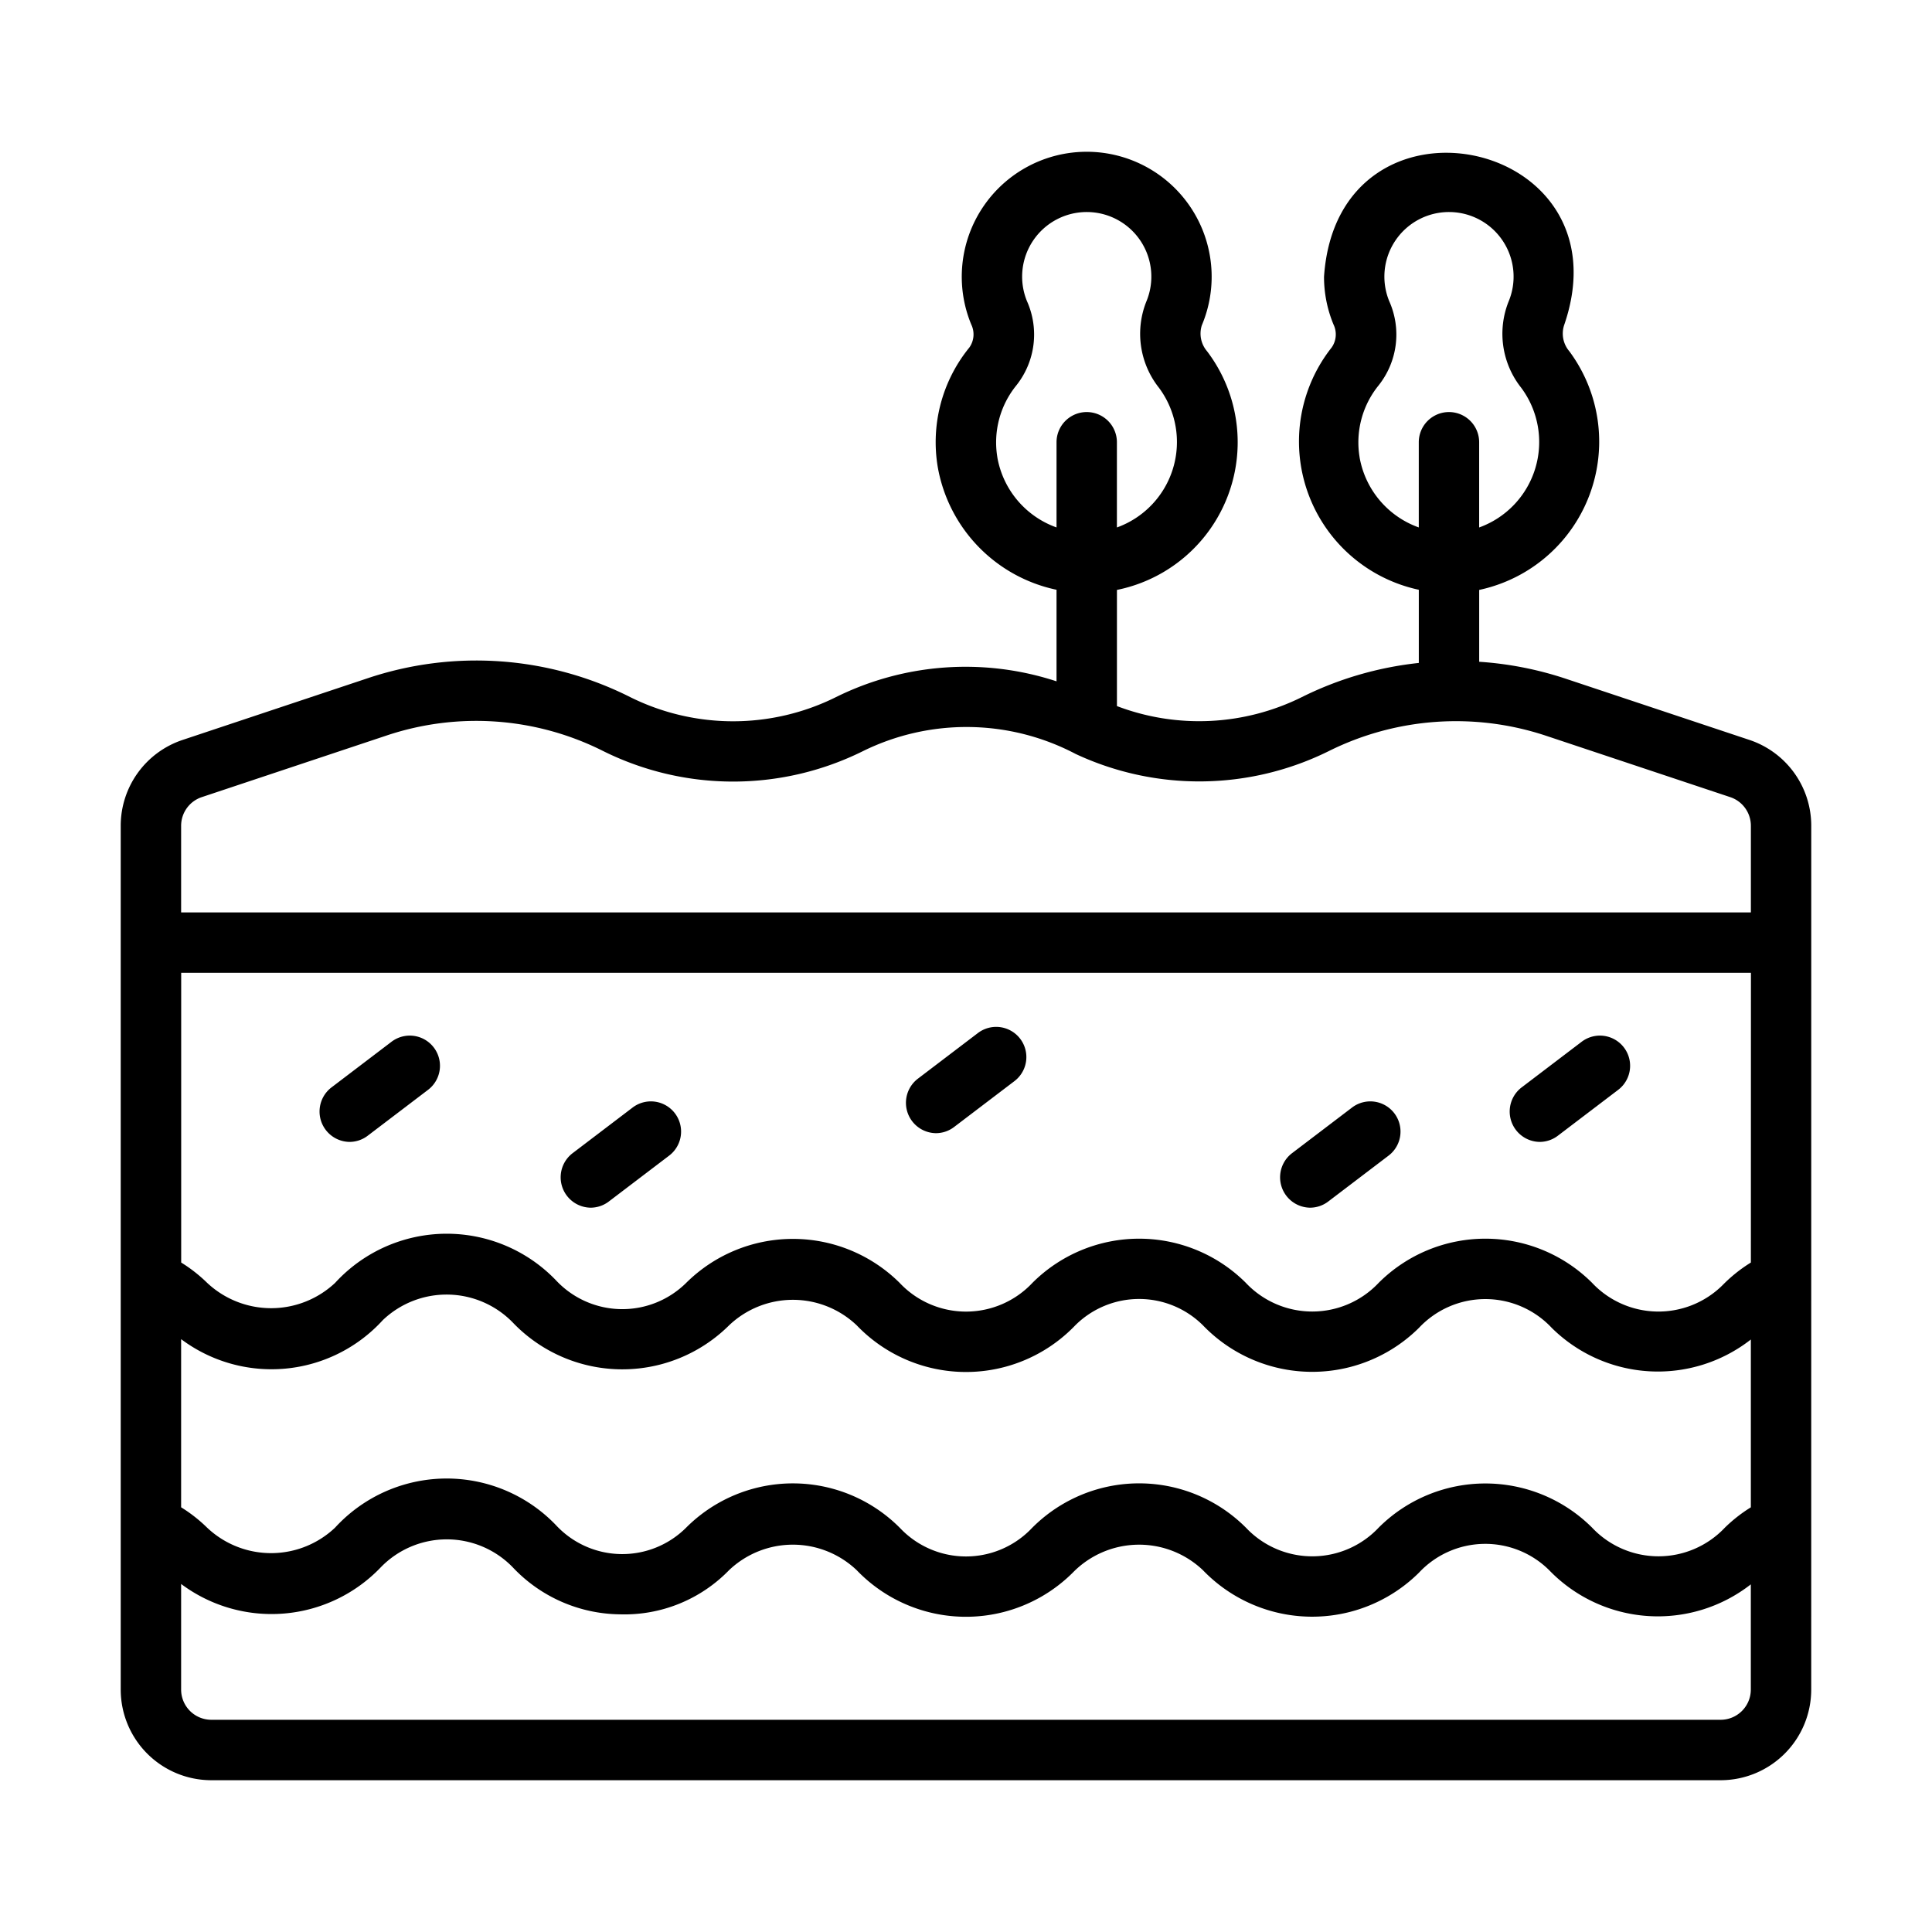
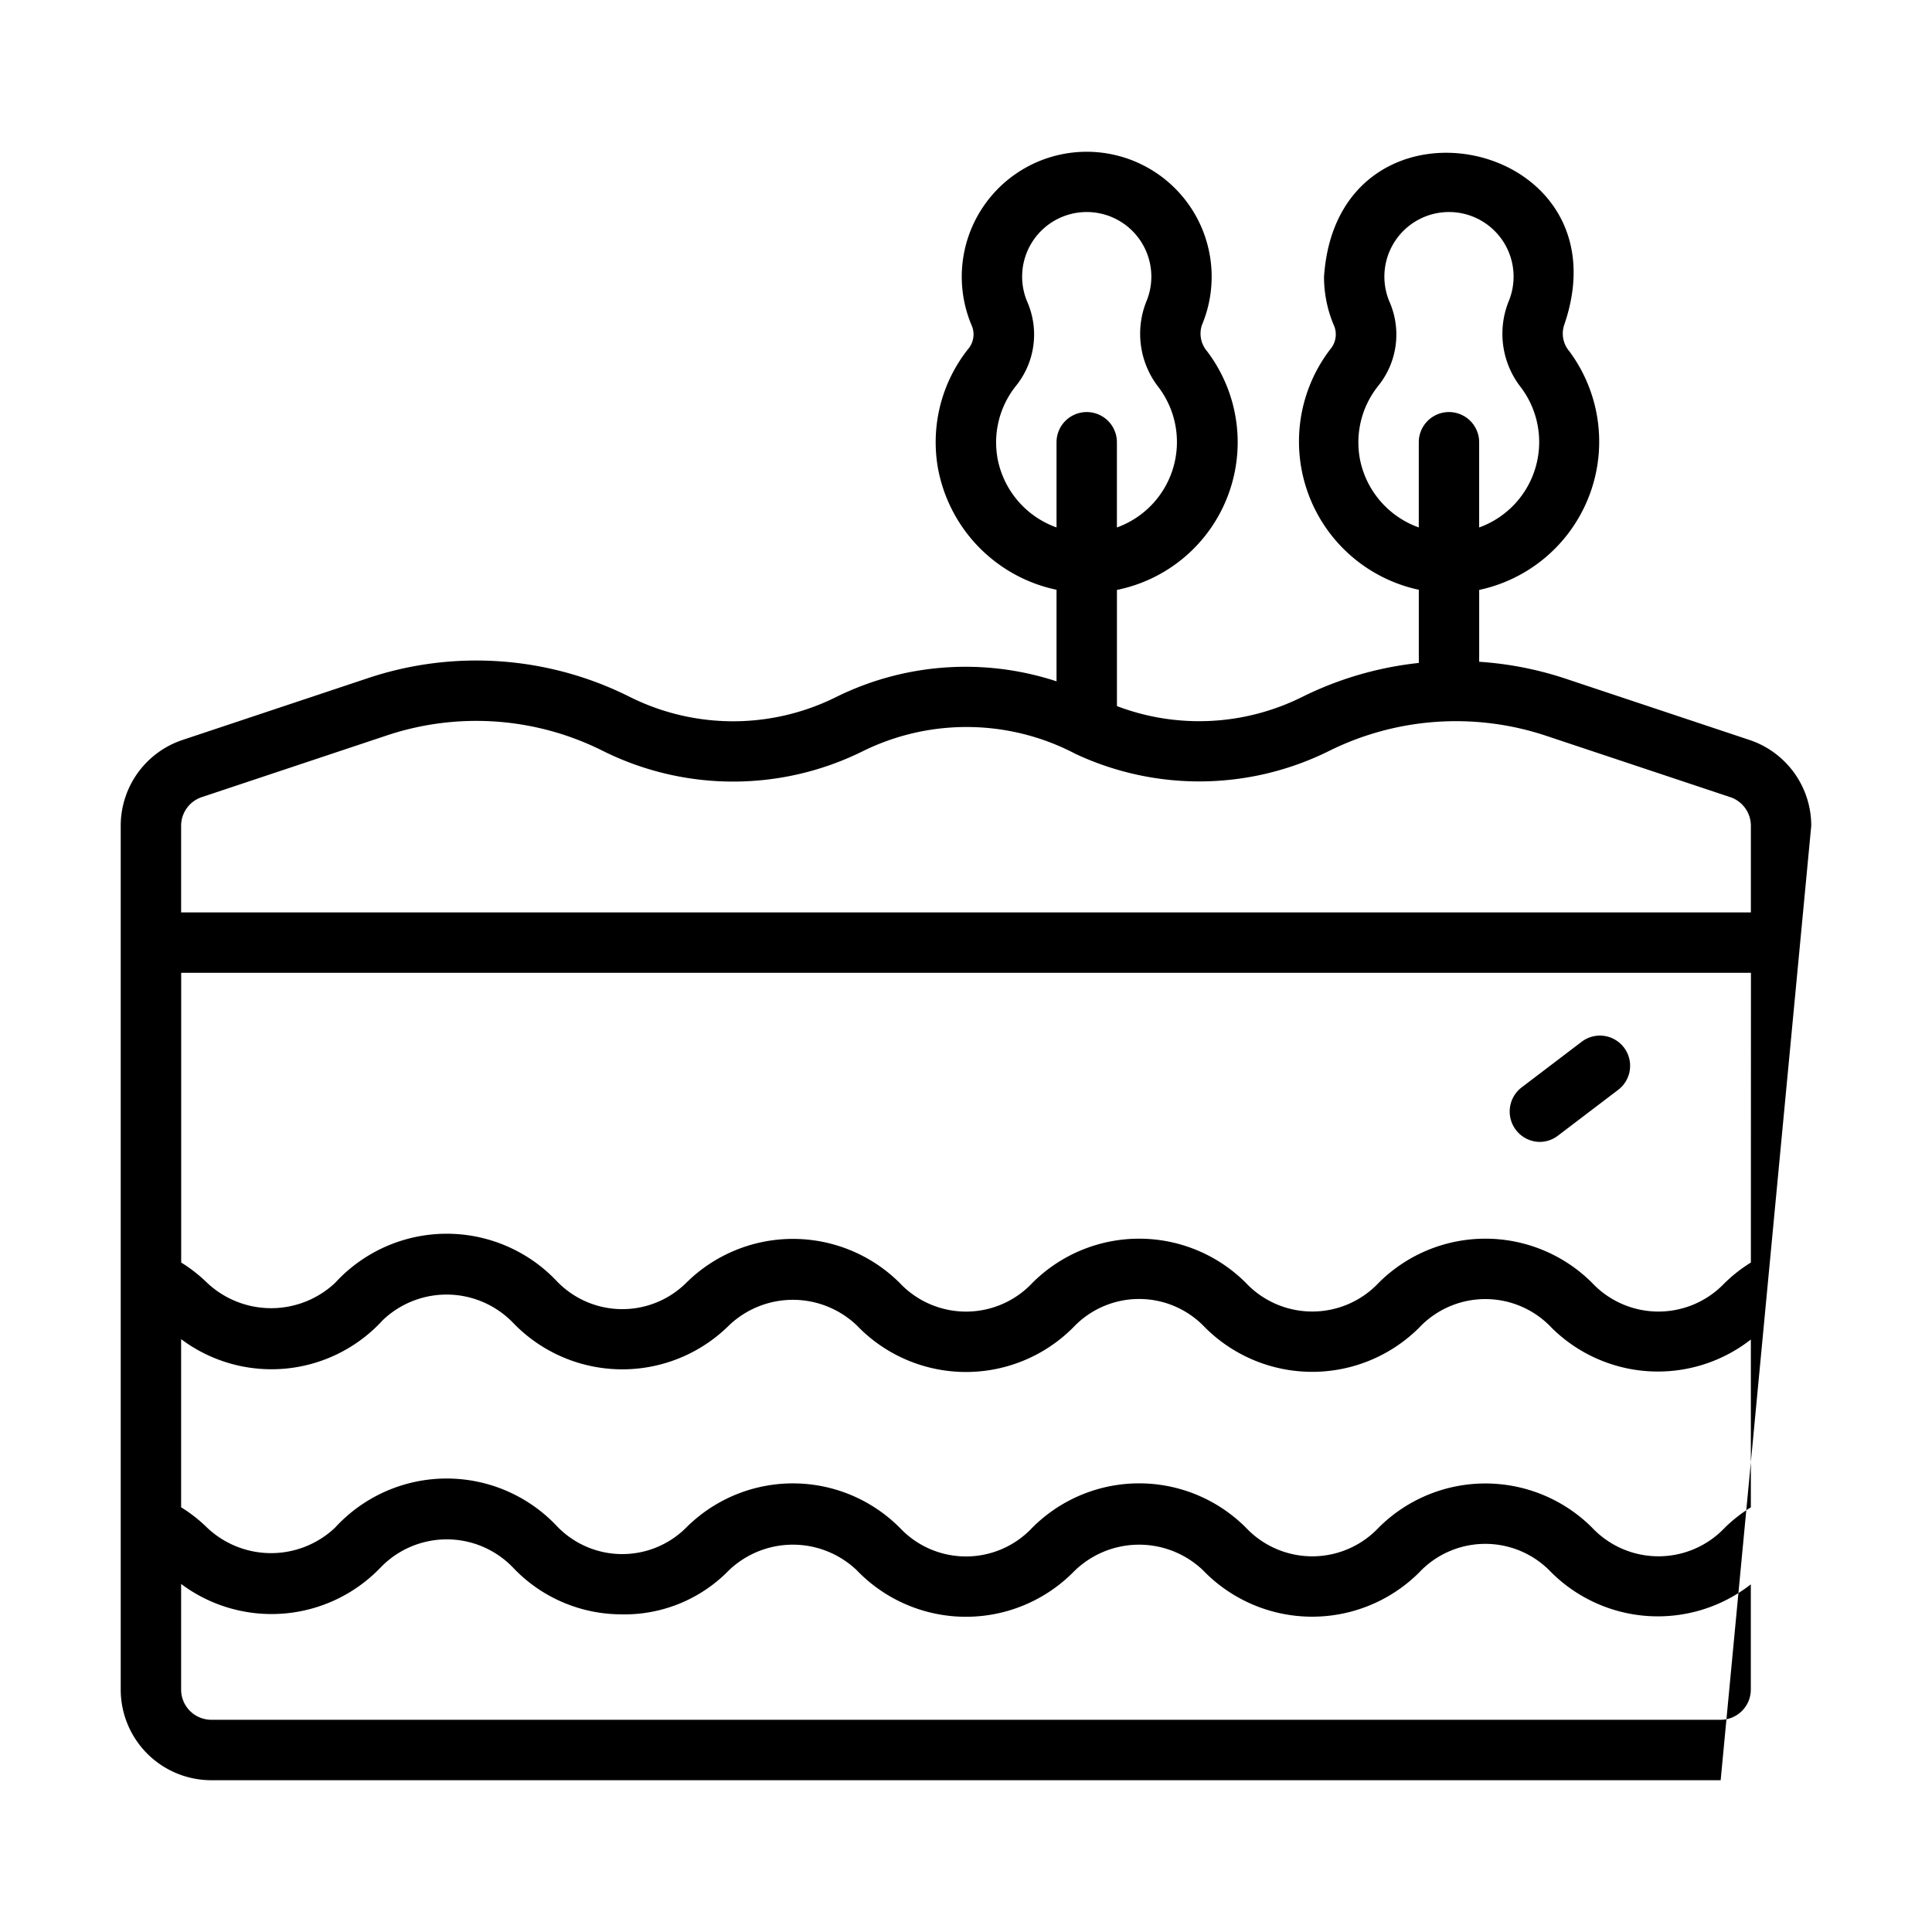
<svg xmlns="http://www.w3.org/2000/svg" id="Bahan_copy" viewBox="0 0 64 64" data-name="Bahan copy">
  <g fill="rgb(0,0,0)">
-     <path d="m60 27.356a2.996 2.996 0 0 0 -2.051-2.846l-6.113-2.037a11.445 11.445 0 0 0 -2.836-.551v-2.38a5.023 5.023 0 0 0 2.985-7.907.9.9 0 0 1 -.173-.859c2.169-6.252-7.508-8.209-7.952-1.608a4.108 4.108 0 0 0 .315 1.583.753.753 0 0 1 -.063.761 5.023 5.023 0 0 0 2.888 8.025l-0 2.424a11.406 11.406 0 0 0 -3.876 1.132 7.655 7.655 0 0 1 -6.124.297v-3.848a4.99 4.99 0 0 0 2.985-7.907.9.9 0 0 1 -.173-.859 4.139 4.139 0 1 0 -7.637-.025.753.753 0 0 1 -.064.761 4.966 4.966 0 0 0 -1.048 3.951 5.049 5.049 0 0 0 3.936 4.074v3.033a9.668 9.668 0 0 0 -7.305.522 7.655 7.655 0 0 1 -6.819 0 11.327 11.327 0 0 0 -8.712-.619l-6.113 2.038a2.996 2.996 0 0 0 -2.051 2.846v28.615a3.003 3.003 0 0 0 3 3h50a3.003 3.003 0 0 0 3-3zm-2 14.467a4.969 4.969 0 0 0 -.936.748 3.017 3.017 0 0 1 -4.327-.078 5.002 5.002 0 0 0 -7.064 0 3.023 3.023 0 0 1 -4.406 0 5.001 5.001 0 0 0 -7.063 0 3.018 3.018 0 0 1 -4.406 0 5.018 5.018 0 0 0 -7.063 0 3.007 3.007 0 0 1 -4.307-.07 5.014 5.014 0 0 0 -7.327.074 3.097 3.097 0 0 1 -4.243-.005 4.962 4.962 0 0 0 -.856-.669v-9.597h52zm-52 2.538a4.991 4.991 0 0 0 6.681-.63 3.06 3.06 0 0 1 4.3.073 5.019 5.019 0 0 0 7.168.102 3.067 3.067 0 0 1 4.234 0 5.011 5.011 0 0 0 7.234 0 2.998 2.998 0 0 1 4.235 0 5.021 5.021 0 0 0 7.154.08 3.013 3.013 0 0 1 4.396 0 4.998 4.998 0 0 0 6.597.387v5.559a4.96 4.96 0 0 0 -.857.67 3.023 3.023 0 0 1 -4.405 0 5.002 5.002 0 0 0 -7.064 0 3.02 3.02 0 0 1 -4.326.08 4.997 4.997 0 0 0 -7.224 0 3.007 3.007 0 0 1 -4.246 0 4.997 4.997 0 0 0 -7.144-.08 2.995 2.995 0 0 1 -4.307-.07 5.014 5.014 0 0 0 -7.327.074 3.083 3.083 0 0 1 -4.243-.005 4.951 4.951 0 0 0 -.856-.67zm39.039-29.212a2.993 2.993 0 0 1 .628-2.381 2.707 2.707 0 0 0 .354-2.789 2.14 2.14 0 1 1 3.951.015 2.879 2.879 0 0 0 .419 2.85 3.009 3.009 0 0 1 -1.392 4.629l0-2.823a1 1 0 0 0 -2 0v2.822a3.02 3.02 0 0 1 -1.961-2.323zm-12 0a2.993 2.993 0 0 1 .628-2.381 2.707 2.707 0 0 0 .354-2.789 2.14 2.14 0 1 1 3.951.015 2.879 2.879 0 0 0 .419 2.85 3.009 3.009 0 0 1 -1.392 4.629l0-2.823a1 1 0 0 0 -2 0v2.822a3.02 3.02 0 0 1 -1.961-2.323zm-26.355 11.257 6.113-2.038a9.349 9.349 0 0 1 7.185.512 9.672 9.672 0 0 0 8.609 0 7.764 7.764 0 0 1 7.044.097 9.669 9.669 0 0 0 8.385-.097 9.454 9.454 0 0 1 7.183-.511l6.113 2.037a1.0 1 0 0 1 .684.949v2.87h-52v-2.87a1.0 1 0 0 1 .684-.949zm50.316 30.564h-50a1.001 1.001 0 0 1 -1-1v-3.499a5.002 5.002 0 0 0 6.614-.552 3.044 3.044 0 0 1 4.369-.003 4.952 4.952 0 0 0 3.559 1.561 4.83 4.83 0 0 0 3.606-1.46 3.067 3.067 0 0 1 4.234 0 5.014 5.014 0 0 0 7.154.08 3.068 3.068 0 0 1 4.315-.08 5.021 5.021 0 0 0 7.154.08 3.005 3.005 0 0 1 4.316-.08 5.003 5.003 0 0 0 6.677.467v3.486a1.001 1.001 0 0 1 -1 1z" />
-     <path d="m11.576 37.827a.994.994 0 0 0 .604-.204l2-1.521a1 1 0 0 0 -1.211-1.592l-2 1.521a1.006 1.006 0 0 0 .606 1.796z" />
-     <path d="m19.562 40.006a.994.994 0 0 0 .605-.204l2-1.521a1 1 0 1 0 -1.211-1.592l-2 1.521a1.006 1.006 0 0 0 .606 1.796z" />
-     <path d="m31.001 37.538a.994.994 0 0 0 .604-.204l2-1.521a1 1 0 0 0 -1.211-1.592l-2 1.521a1.006 1.006 0 0 0 .606 1.796z" />
-     <path d="m43.395 40.006a.994.994 0 0 0 .604-.204l2-1.521a1 1 0 0 0 -1.211-1.592l-2 1.521a1.006 1.006 0 0 0 .606 1.796z" />
+     <path d="m60 27.356a2.996 2.996 0 0 0 -2.051-2.846l-6.113-2.037a11.445 11.445 0 0 0 -2.836-.551v-2.38a5.023 5.023 0 0 0 2.985-7.907.9.9 0 0 1 -.173-.859c2.169-6.252-7.508-8.209-7.952-1.608a4.108 4.108 0 0 0 .315 1.583.753.753 0 0 1 -.063.761 5.023 5.023 0 0 0 2.888 8.025l-0 2.424a11.406 11.406 0 0 0 -3.876 1.132 7.655 7.655 0 0 1 -6.124.297v-3.848a4.99 4.99 0 0 0 2.985-7.907.9.9 0 0 1 -.173-.859 4.139 4.139 0 1 0 -7.637-.025.753.753 0 0 1 -.064.761 4.966 4.966 0 0 0 -1.048 3.951 5.049 5.049 0 0 0 3.936 4.074v3.033a9.668 9.668 0 0 0 -7.305.522 7.655 7.655 0 0 1 -6.819 0 11.327 11.327 0 0 0 -8.712-.619l-6.113 2.038a2.996 2.996 0 0 0 -2.051 2.846v28.615a3.003 3.003 0 0 0 3 3h50zm-2 14.467a4.969 4.969 0 0 0 -.936.748 3.017 3.017 0 0 1 -4.327-.078 5.002 5.002 0 0 0 -7.064 0 3.023 3.023 0 0 1 -4.406 0 5.001 5.001 0 0 0 -7.063 0 3.018 3.018 0 0 1 -4.406 0 5.018 5.018 0 0 0 -7.063 0 3.007 3.007 0 0 1 -4.307-.07 5.014 5.014 0 0 0 -7.327.074 3.097 3.097 0 0 1 -4.243-.005 4.962 4.962 0 0 0 -.856-.669v-9.597h52zm-52 2.538a4.991 4.991 0 0 0 6.681-.63 3.06 3.06 0 0 1 4.3.073 5.019 5.019 0 0 0 7.168.102 3.067 3.067 0 0 1 4.234 0 5.011 5.011 0 0 0 7.234 0 2.998 2.998 0 0 1 4.235 0 5.021 5.021 0 0 0 7.154.08 3.013 3.013 0 0 1 4.396 0 4.998 4.998 0 0 0 6.597.387v5.559a4.96 4.96 0 0 0 -.857.67 3.023 3.023 0 0 1 -4.405 0 5.002 5.002 0 0 0 -7.064 0 3.02 3.02 0 0 1 -4.326.08 4.997 4.997 0 0 0 -7.224 0 3.007 3.007 0 0 1 -4.246 0 4.997 4.997 0 0 0 -7.144-.08 2.995 2.995 0 0 1 -4.307-.07 5.014 5.014 0 0 0 -7.327.074 3.083 3.083 0 0 1 -4.243-.005 4.951 4.951 0 0 0 -.856-.67zm39.039-29.212a2.993 2.993 0 0 1 .628-2.381 2.707 2.707 0 0 0 .354-2.789 2.14 2.14 0 1 1 3.951.015 2.879 2.879 0 0 0 .419 2.85 3.009 3.009 0 0 1 -1.392 4.629l0-2.823a1 1 0 0 0 -2 0v2.822a3.02 3.02 0 0 1 -1.961-2.323zm-12 0a2.993 2.993 0 0 1 .628-2.381 2.707 2.707 0 0 0 .354-2.789 2.14 2.14 0 1 1 3.951.015 2.879 2.879 0 0 0 .419 2.85 3.009 3.009 0 0 1 -1.392 4.629l0-2.823a1 1 0 0 0 -2 0v2.822a3.02 3.02 0 0 1 -1.961-2.323zm-26.355 11.257 6.113-2.038a9.349 9.349 0 0 1 7.185.512 9.672 9.672 0 0 0 8.609 0 7.764 7.764 0 0 1 7.044.097 9.669 9.669 0 0 0 8.385-.097 9.454 9.454 0 0 1 7.183-.511l6.113 2.037a1.0 1 0 0 1 .684.949v2.87h-52v-2.87a1.0 1 0 0 1 .684-.949zm50.316 30.564h-50a1.001 1.001 0 0 1 -1-1v-3.499a5.002 5.002 0 0 0 6.614-.552 3.044 3.044 0 0 1 4.369-.003 4.952 4.952 0 0 0 3.559 1.561 4.83 4.83 0 0 0 3.606-1.46 3.067 3.067 0 0 1 4.234 0 5.014 5.014 0 0 0 7.154.08 3.068 3.068 0 0 1 4.315-.08 5.021 5.021 0 0 0 7.154.08 3.005 3.005 0 0 1 4.316-.08 5.003 5.003 0 0 0 6.677.467v3.486a1.001 1.001 0 0 1 -1 1z" />
    <path d="m51.001 37.827a.994.994 0 0 0 .604-.204l2-1.521a1 1 0 0 0 -1.211-1.592l-2 1.521a1.006 1.006 0 0 0 .606 1.796z" />
  </g>
</svg>